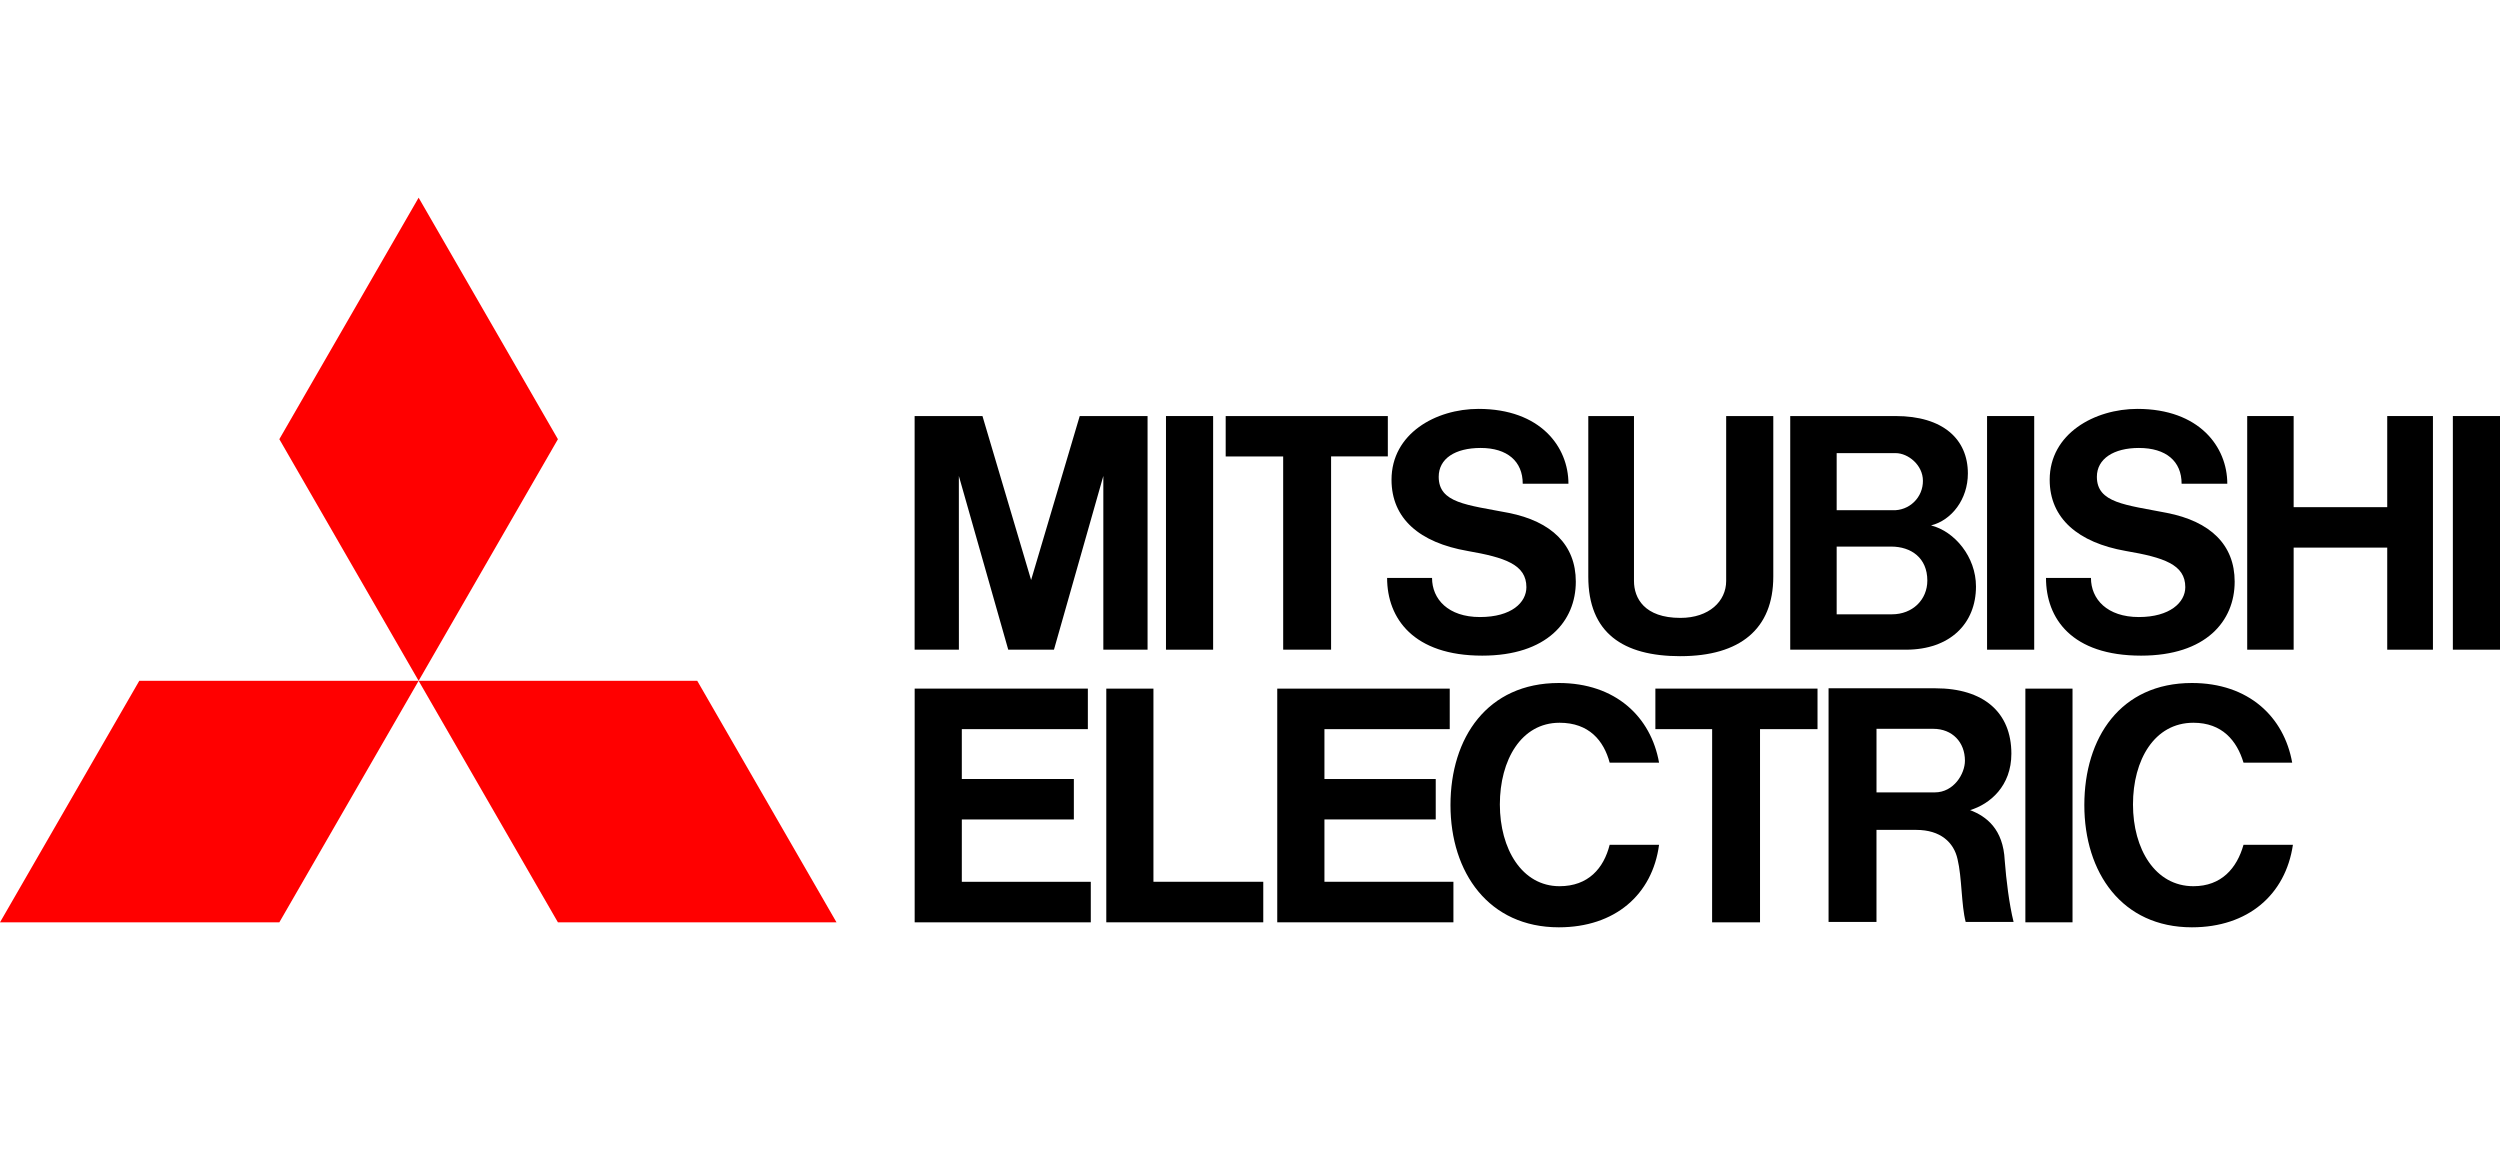
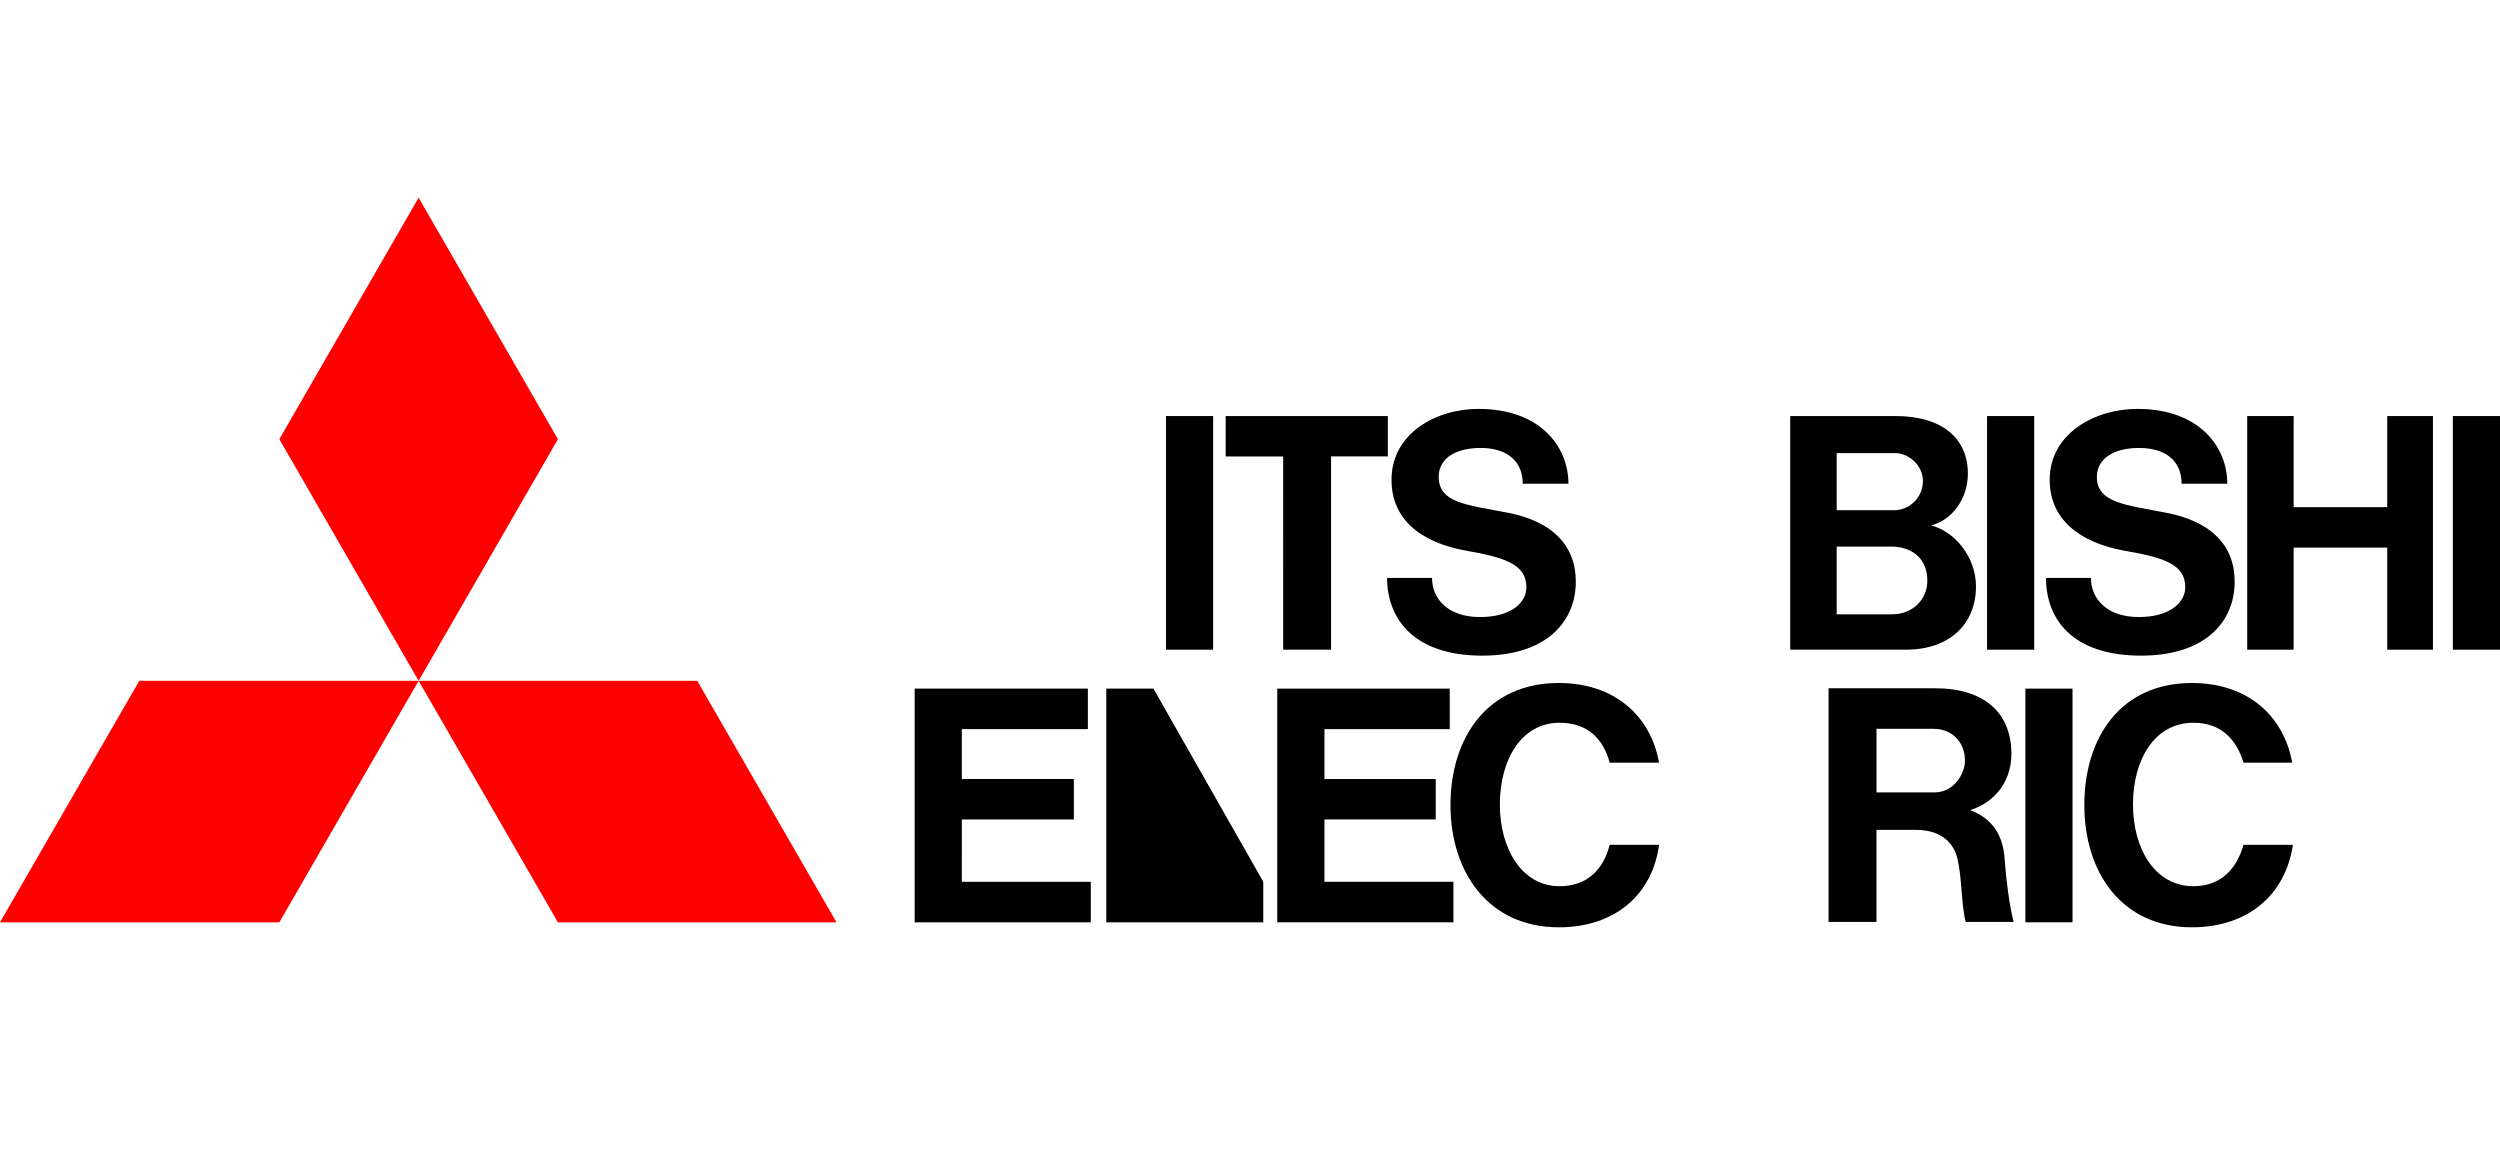
<svg xmlns="http://www.w3.org/2000/svg" width="120" height="56" viewBox="0 0 120 56" fill="none">
  <path d="M13.408 44.272H0L6.686 32.678H20.094" fill="#FF0000" />
  <path d="M26.78 44.272H40.152L33.467 32.678H20.094" fill="#FF0000" />
  <path d="M26.78 21.082L20.094 9.489L13.408 21.08L20.094 32.678" fill="#FF0000" />
  <path d="M46.168 39.333H51.545V37.393H46.167V34.999H52.217V33.054H43.904V44.271H52.358V42.325H46.167" fill="black" />
-   <path d="M46.025 22.846L48.396 31.185H50.59L52.96 22.846V31.185H55.083V19.97H51.827L49.493 27.841L47.158 19.97H43.902V31.185H46.027" fill="black" />
  <path d="M95.377 31.185H97.642V19.97H95.379V31.185H95.377Z" fill="black" />
  <path d="M97.217 44.271H99.481V33.054H97.218V44.271H97.217Z" fill="black" />
  <path d="M117.735 31.185H120V19.97H117.737V31.185H117.735Z" fill="black" />
  <path d="M55.967 31.185H58.23V19.97H55.967V31.185Z" fill="black" />
  <path d="M114.587 24.344H110.095V19.97H107.866V31.185H110.095V26.285H114.587V31.185H116.781V19.97H114.587" fill="black" />
  <path d="M61.593 31.185H63.892V21.908H66.616V19.97H58.833V21.91H61.592" fill="black" />
-   <path d="M82.181 44.271H84.481V34.999H87.241V33.054H79.458V34.999H82.183" fill="black" />
-   <path d="M80.66 31.496C83.527 31.496 85.118 30.187 85.118 27.678V19.972H82.856V27.889C82.856 28.856 82.04 29.659 80.66 29.659C78.927 29.659 78.431 28.706 78.431 27.889V19.97H76.238V27.68C76.238 30.378 77.9 31.497 80.66 31.497" fill="black" />
  <path d="M63.573 39.333H68.915V37.393H63.573V34.999H69.587V33.054H61.308V44.271H69.764V42.325H63.573" fill="black" />
  <path d="M90.991 21.75C91.592 21.75 92.3 22.323 92.3 23.077C92.302 23.266 92.265 23.454 92.193 23.629C92.12 23.804 92.013 23.962 91.877 24.094C91.742 24.226 91.581 24.33 91.404 24.398C91.228 24.466 91.039 24.498 90.85 24.491H88.16V21.75H90.991ZM90.814 29.487H88.16V26.236H90.777C91.733 26.236 92.512 26.777 92.512 27.867C92.512 28.786 91.804 29.487 90.814 29.487ZM88.231 31.185H91.487C93.608 31.185 94.847 29.922 94.847 28.152C94.847 26.728 93.821 25.504 92.689 25.22C93.679 24.973 94.458 23.965 94.458 22.726C94.458 21.074 93.256 19.97 90.991 19.97H85.931V31.185" fill="black" />
  <path d="M90.072 38.034V34.983H92.796C93.715 34.983 94.317 35.629 94.317 36.514C94.317 37.141 93.785 38.035 92.866 38.035H90.071L90.072 38.034ZM94.564 38.886C95.519 38.597 96.546 37.732 96.546 36.177C96.546 34.182 95.2 33.038 92.902 33.038H87.771V44.253H90.071V39.835H91.981C93.15 39.835 93.785 40.44 93.962 41.239C94.175 42.121 94.139 43.432 94.352 44.253H96.652C96.439 43.394 96.298 42.227 96.227 41.306C96.156 39.789 95.342 39.181 94.564 38.886Z" fill="black" />
-   <path d="M55.365 33.054H53.102V44.271H60.637V42.325H55.365" fill="black" />
+   <path d="M55.365 33.054H53.102V44.271H60.637V42.325" fill="black" />
  <path d="M70.437 26.445C72.241 26.759 73.267 27.099 73.267 28.184C73.267 28.917 72.558 29.618 71.037 29.618C69.517 29.618 68.738 28.762 68.738 27.74H66.581C66.581 29.692 67.856 31.471 71.145 31.471C74.258 31.471 75.639 29.813 75.639 27.92C75.639 26.149 74.47 25.029 72.418 24.619C70.402 24.23 69.058 24.148 69.058 22.886C69.058 22.019 69.837 21.502 71.074 21.502C72.347 21.502 73.091 22.142 73.091 23.218H75.285C75.285 21.448 73.941 19.627 70.968 19.627C68.916 19.627 66.793 20.812 66.793 23.029C66.793 24.892 68.139 26.045 70.439 26.445" fill="black" />
  <path d="M102.029 26.445C103.868 26.759 104.894 27.099 104.894 28.184C104.894 28.917 104.152 29.618 102.666 29.618C101.144 29.618 100.366 28.762 100.366 27.74H98.208C98.208 29.692 99.446 31.471 102.772 31.471C105.885 31.471 107.264 29.813 107.264 27.92C107.264 26.149 106.098 25.029 104.01 24.619C102.029 24.23 100.65 24.148 100.65 22.886C100.65 22.019 101.462 21.502 102.666 21.502C103.975 21.502 104.717 22.142 104.717 23.218H106.91C106.91 21.448 105.566 19.627 102.595 19.627C100.543 19.627 98.385 20.812 98.385 23.029C98.385 24.892 99.764 26.045 102.029 26.445Z" fill="black" />
  <path d="M74.858 42.538C73.054 42.538 71.993 40.748 71.993 38.614C71.993 36.48 73.019 34.692 74.858 34.692C76.275 34.692 76.983 35.551 77.264 36.608H79.635C79.246 34.411 77.548 32.784 74.823 32.784C71.392 32.784 69.623 35.409 69.623 38.643C69.623 41.887 71.462 44.511 74.823 44.511C77.512 44.511 79.316 42.949 79.635 40.549H77.264C76.981 41.677 76.238 42.538 74.858 42.538Z" fill="black" />
  <path d="M105.283 42.538C103.444 42.538 102.383 40.748 102.383 38.614C102.383 36.48 103.408 34.692 105.283 34.692C106.663 34.692 107.371 35.551 107.689 36.608H110.025C109.635 34.411 107.937 32.784 105.212 32.784C101.781 32.784 100.048 35.409 100.048 38.643C100.048 41.887 101.852 44.511 105.212 44.511C107.902 44.511 109.706 42.949 110.06 40.549H107.689C107.371 41.677 106.627 42.538 105.283 42.538Z" fill="black" />
</svg>